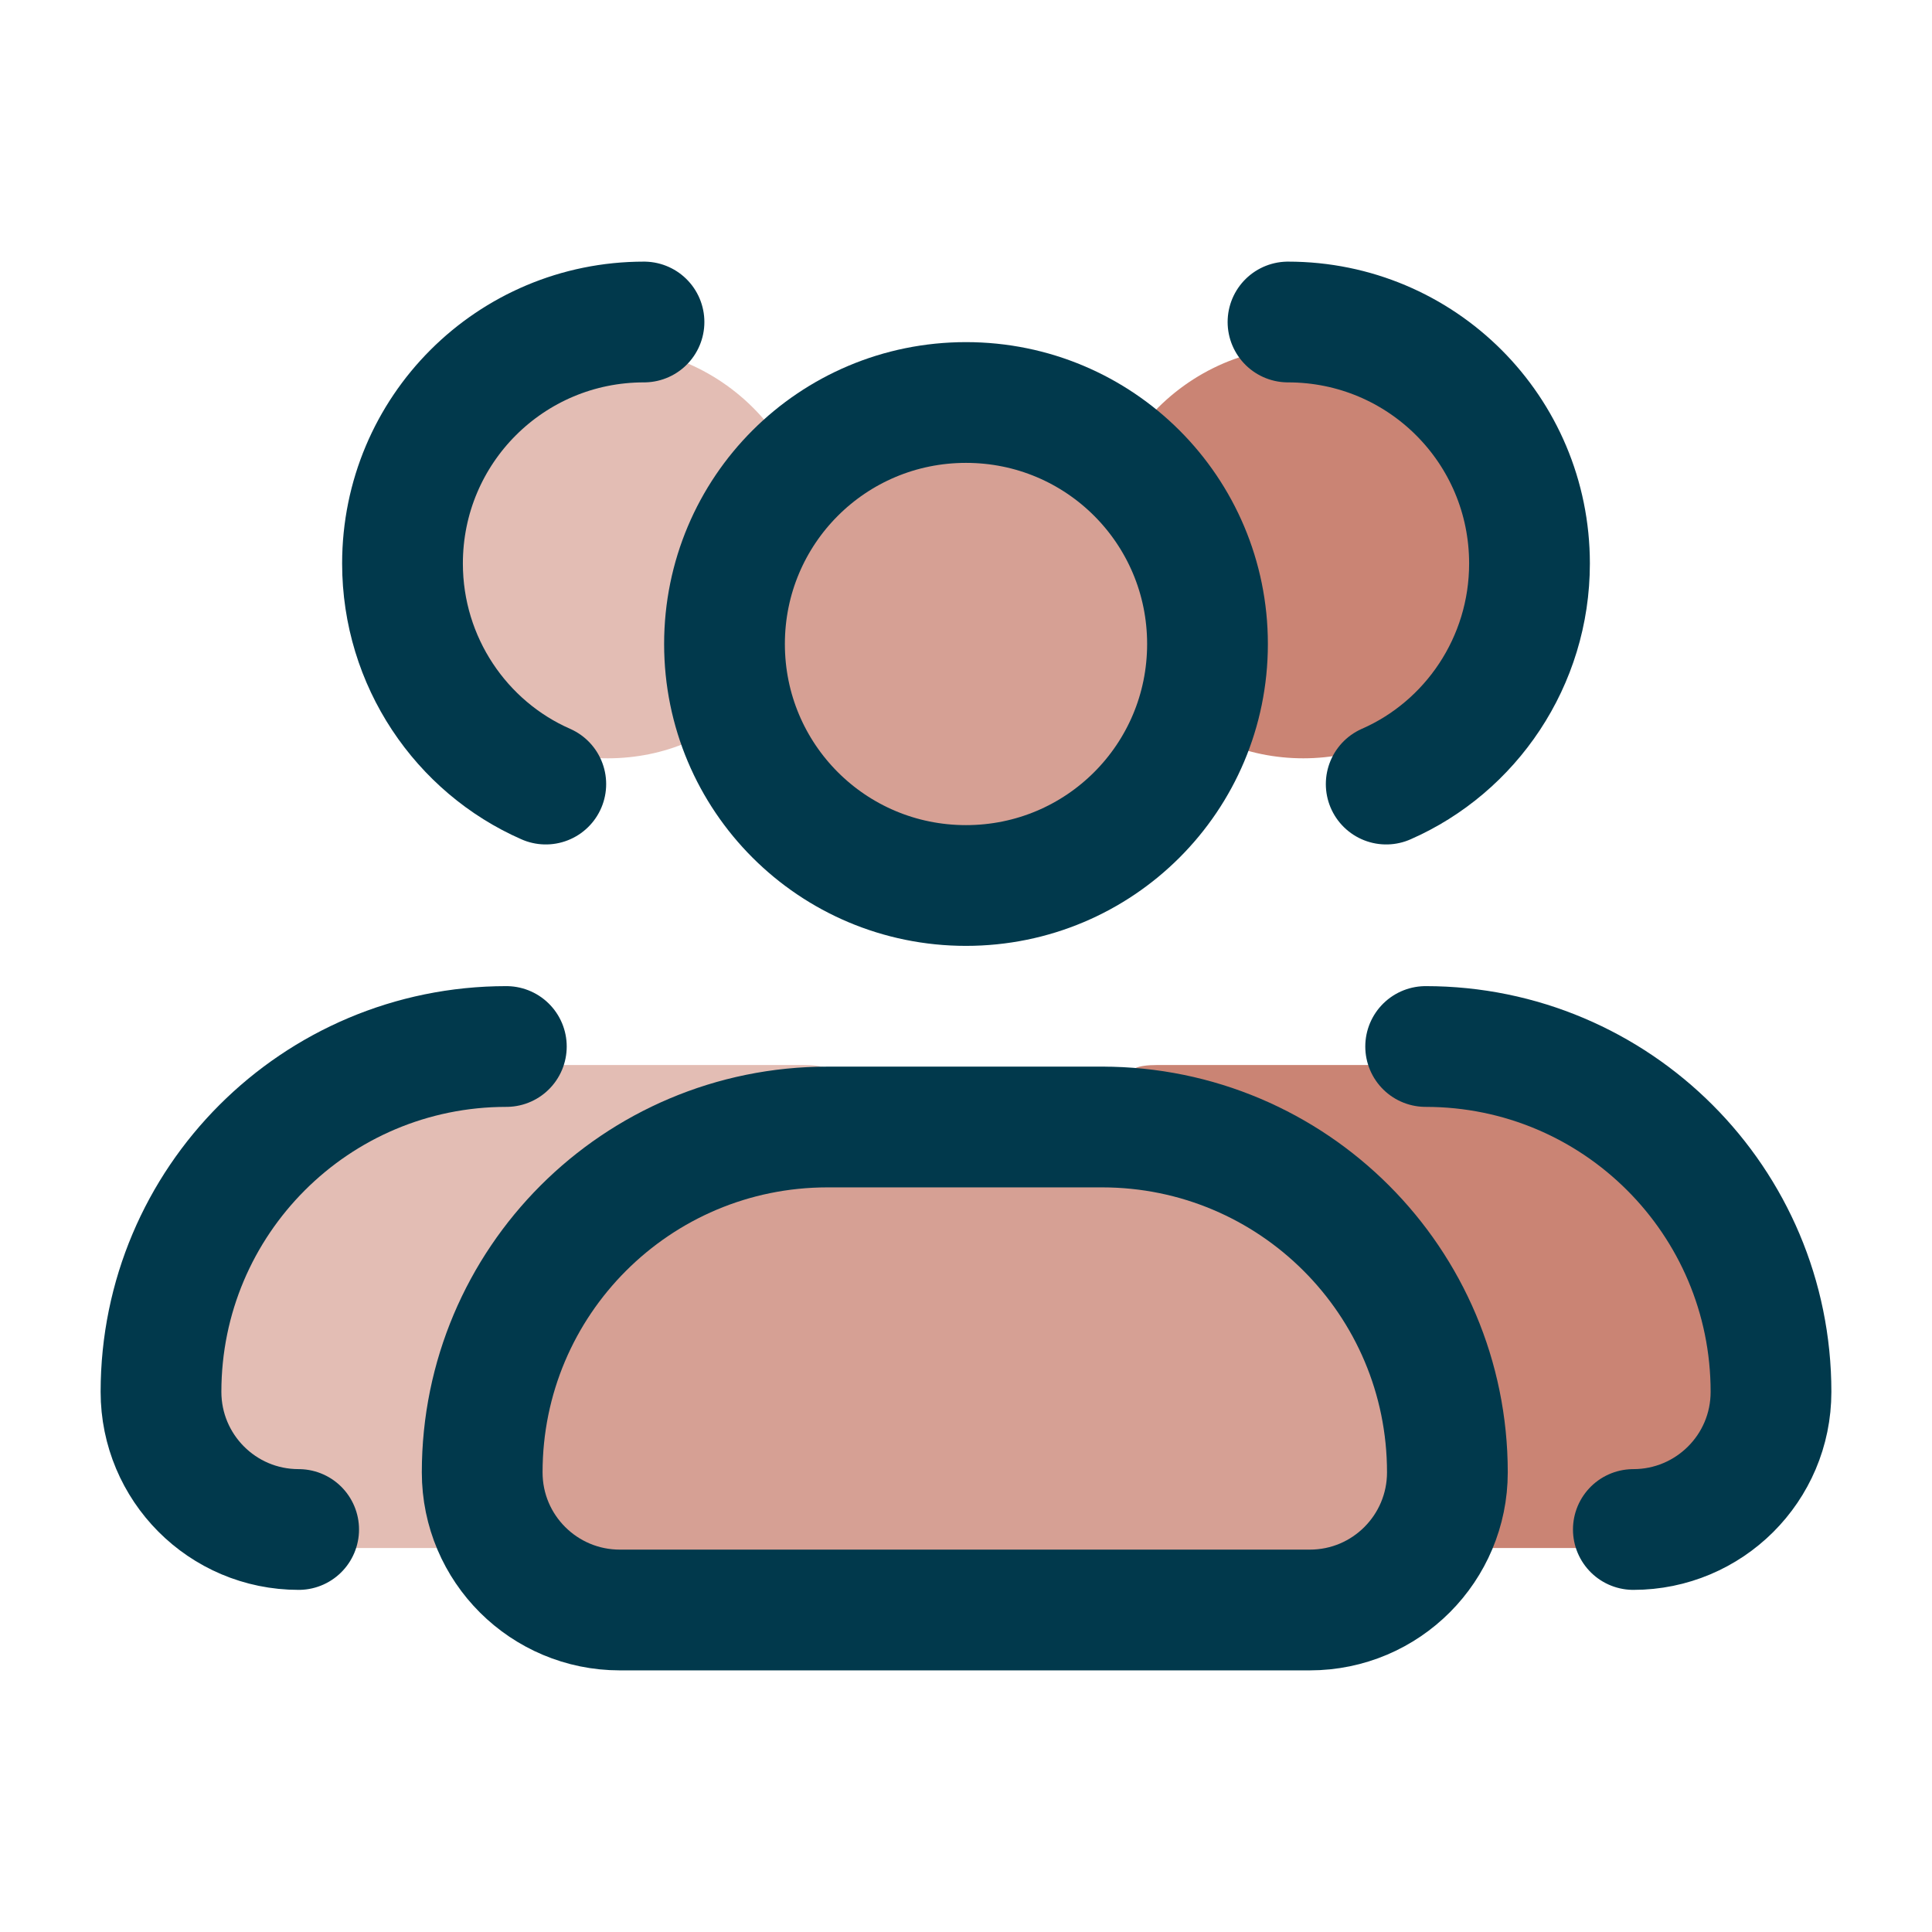
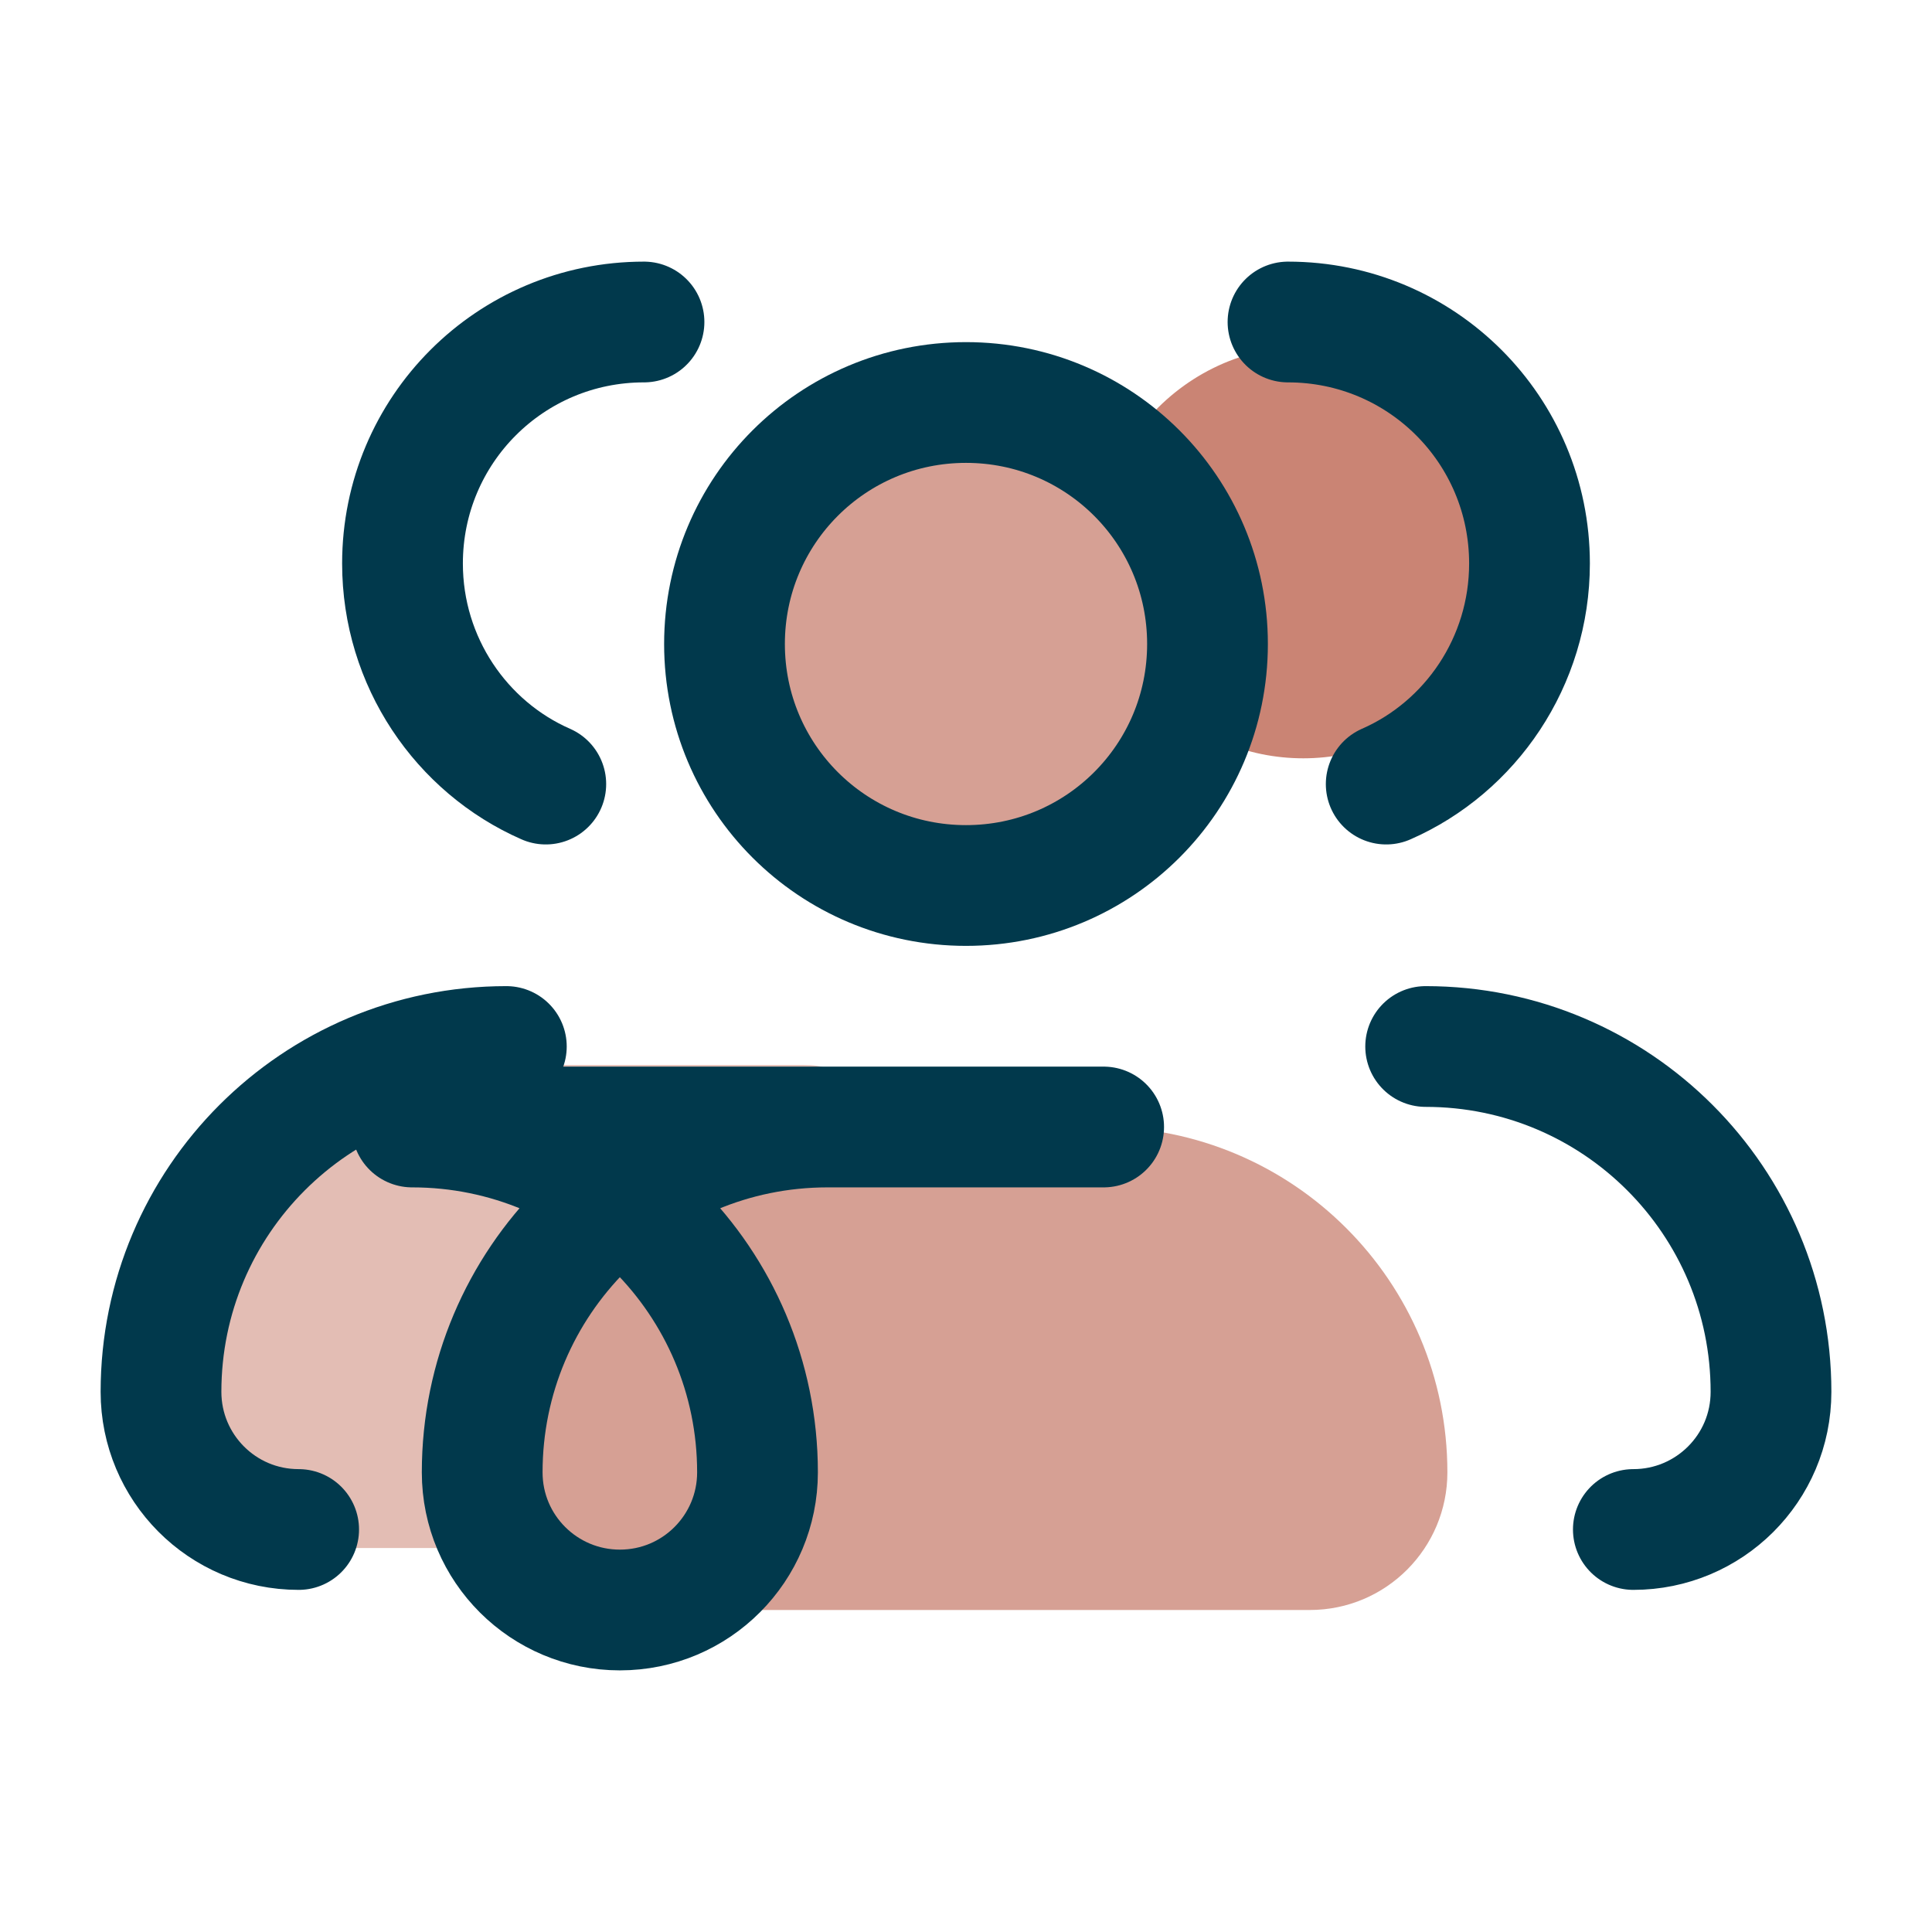
<svg xmlns="http://www.w3.org/2000/svg" version="1.1" viewBox="0 0 24 24">
  <defs>
    <style>
      .st0 {
        fill: none;
        stroke: #01394c;
        stroke-linecap: round;
        stroke-linejoin: round;
        stroke-width: 1.5px;
      }

      .st1 {
        opacity: .5;
      }

      .st1, .st2, .st3 {
        fill: #ae432a;
      }

      .st2 {
        opacity: .35;
      }

      .st3 {
        opacity: .65;
      }
    </style>
  </defs>
  <g id="Layer_2">
    <circle class="st1" cx="12" cy="8" r="2.55" />
    <path class="st1" d="M13.71,14h-3.43c-2.37,0-4.29,1.92-4.29,4.29,0,.95.77,1.71,1.71,1.71h8.57c.95,0,1.71-.77,1.71-1.71,0-2.37-1.92-4.29-4.29-4.29Z" />
  </g>
  <g id="Layer_3">
    <path class="st2" d="M9.98,13.23h-3.37c-2.32,0-4.21,1.92-4.21,4.29,0,.95.75,1.71,1.68,1.71h2.2-.28c.93,0,.06-.95.06-1.89,0-1.33,1.62-2.09,2.64-2.77.79-.53,2.3-1.34,1.28-1.34Z" />
-     <path class="st3" d="M15.66,14.57c1.02.68,2.64,1.44,2.64,2.77,0,.95-.87,1.89.06,1.89h-.28s2.2,0,2.2,0c.93,0,1.68-.77,1.68-1.71,0-2.37-1.88-4.29-4.21-4.29h-3.37c-1.02,0,.49.81,1.28,1.34Z" />
    <path class="st3" d="M18.74,6.87c0,1.41-1.14,2.55-2.55,2.55-.35,0-.69-.07-.99-.2-.92-.39-.24-.7-.24-1.76,0-.6-1.11-1.75-.76-2.19.47-.58,1.19-.96,1.99-.96,1.41,0,2.55,1.14,2.55,2.55Z" />
-     <path class="st2" d="M5,6.87c0,1.41,1.14,2.55,2.55,2.55.35,0,.69-.07.99-.2.92-.39.24-.7.24-1.76,0-.6,1.11-1.75.76-2.19-.47-.58-1.19-.96-1.99-.96-1.41,0-2.55,1.14-2.55,2.55Z" />
  </g>
  <g id="Layer_1">
    <path class="st0" d="M15,8c0,1.66-1.34,3-3,3s-3-1.34-3-3,1.34-3,3-3,3,1.34,3,3Z" />
    <path class="st0" d="M16,4c1.66,0,3,1.34,3,3,0,1.22-.73,2.28-1.78,2.74" />
-     <path class="st0" d="M13.71,14h-3.43c-2.37,0-4.29,1.92-4.29,4.29,0,.95.77,1.71,1.71,1.71h8.57c.95,0,1.71-.77,1.71-1.71,0-2.37-1.92-4.29-4.29-4.29Z" />
+     <path class="st0" d="M13.71,14h-3.43c-2.37,0-4.29,1.92-4.29,4.29,0,.95.77,1.71,1.71,1.71c.95,0,1.71-.77,1.71-1.71,0-2.37-1.92-4.29-4.29-4.29Z" />
    <path class="st0" d="M17.71,13c2.37,0,4.29,1.92,4.29,4.29,0,.95-.77,1.71-1.71,1.71" />
    <path class="st0" d="M8,4c-1.66,0-3,1.34-3,3,0,1.22.73,2.28,1.78,2.74" />
    <path class="st0" d="M3.71,19c-.95,0-1.71-.77-1.71-1.71,0-2.37,1.92-4.29,4.29-4.29" />
  </g>
</svg>